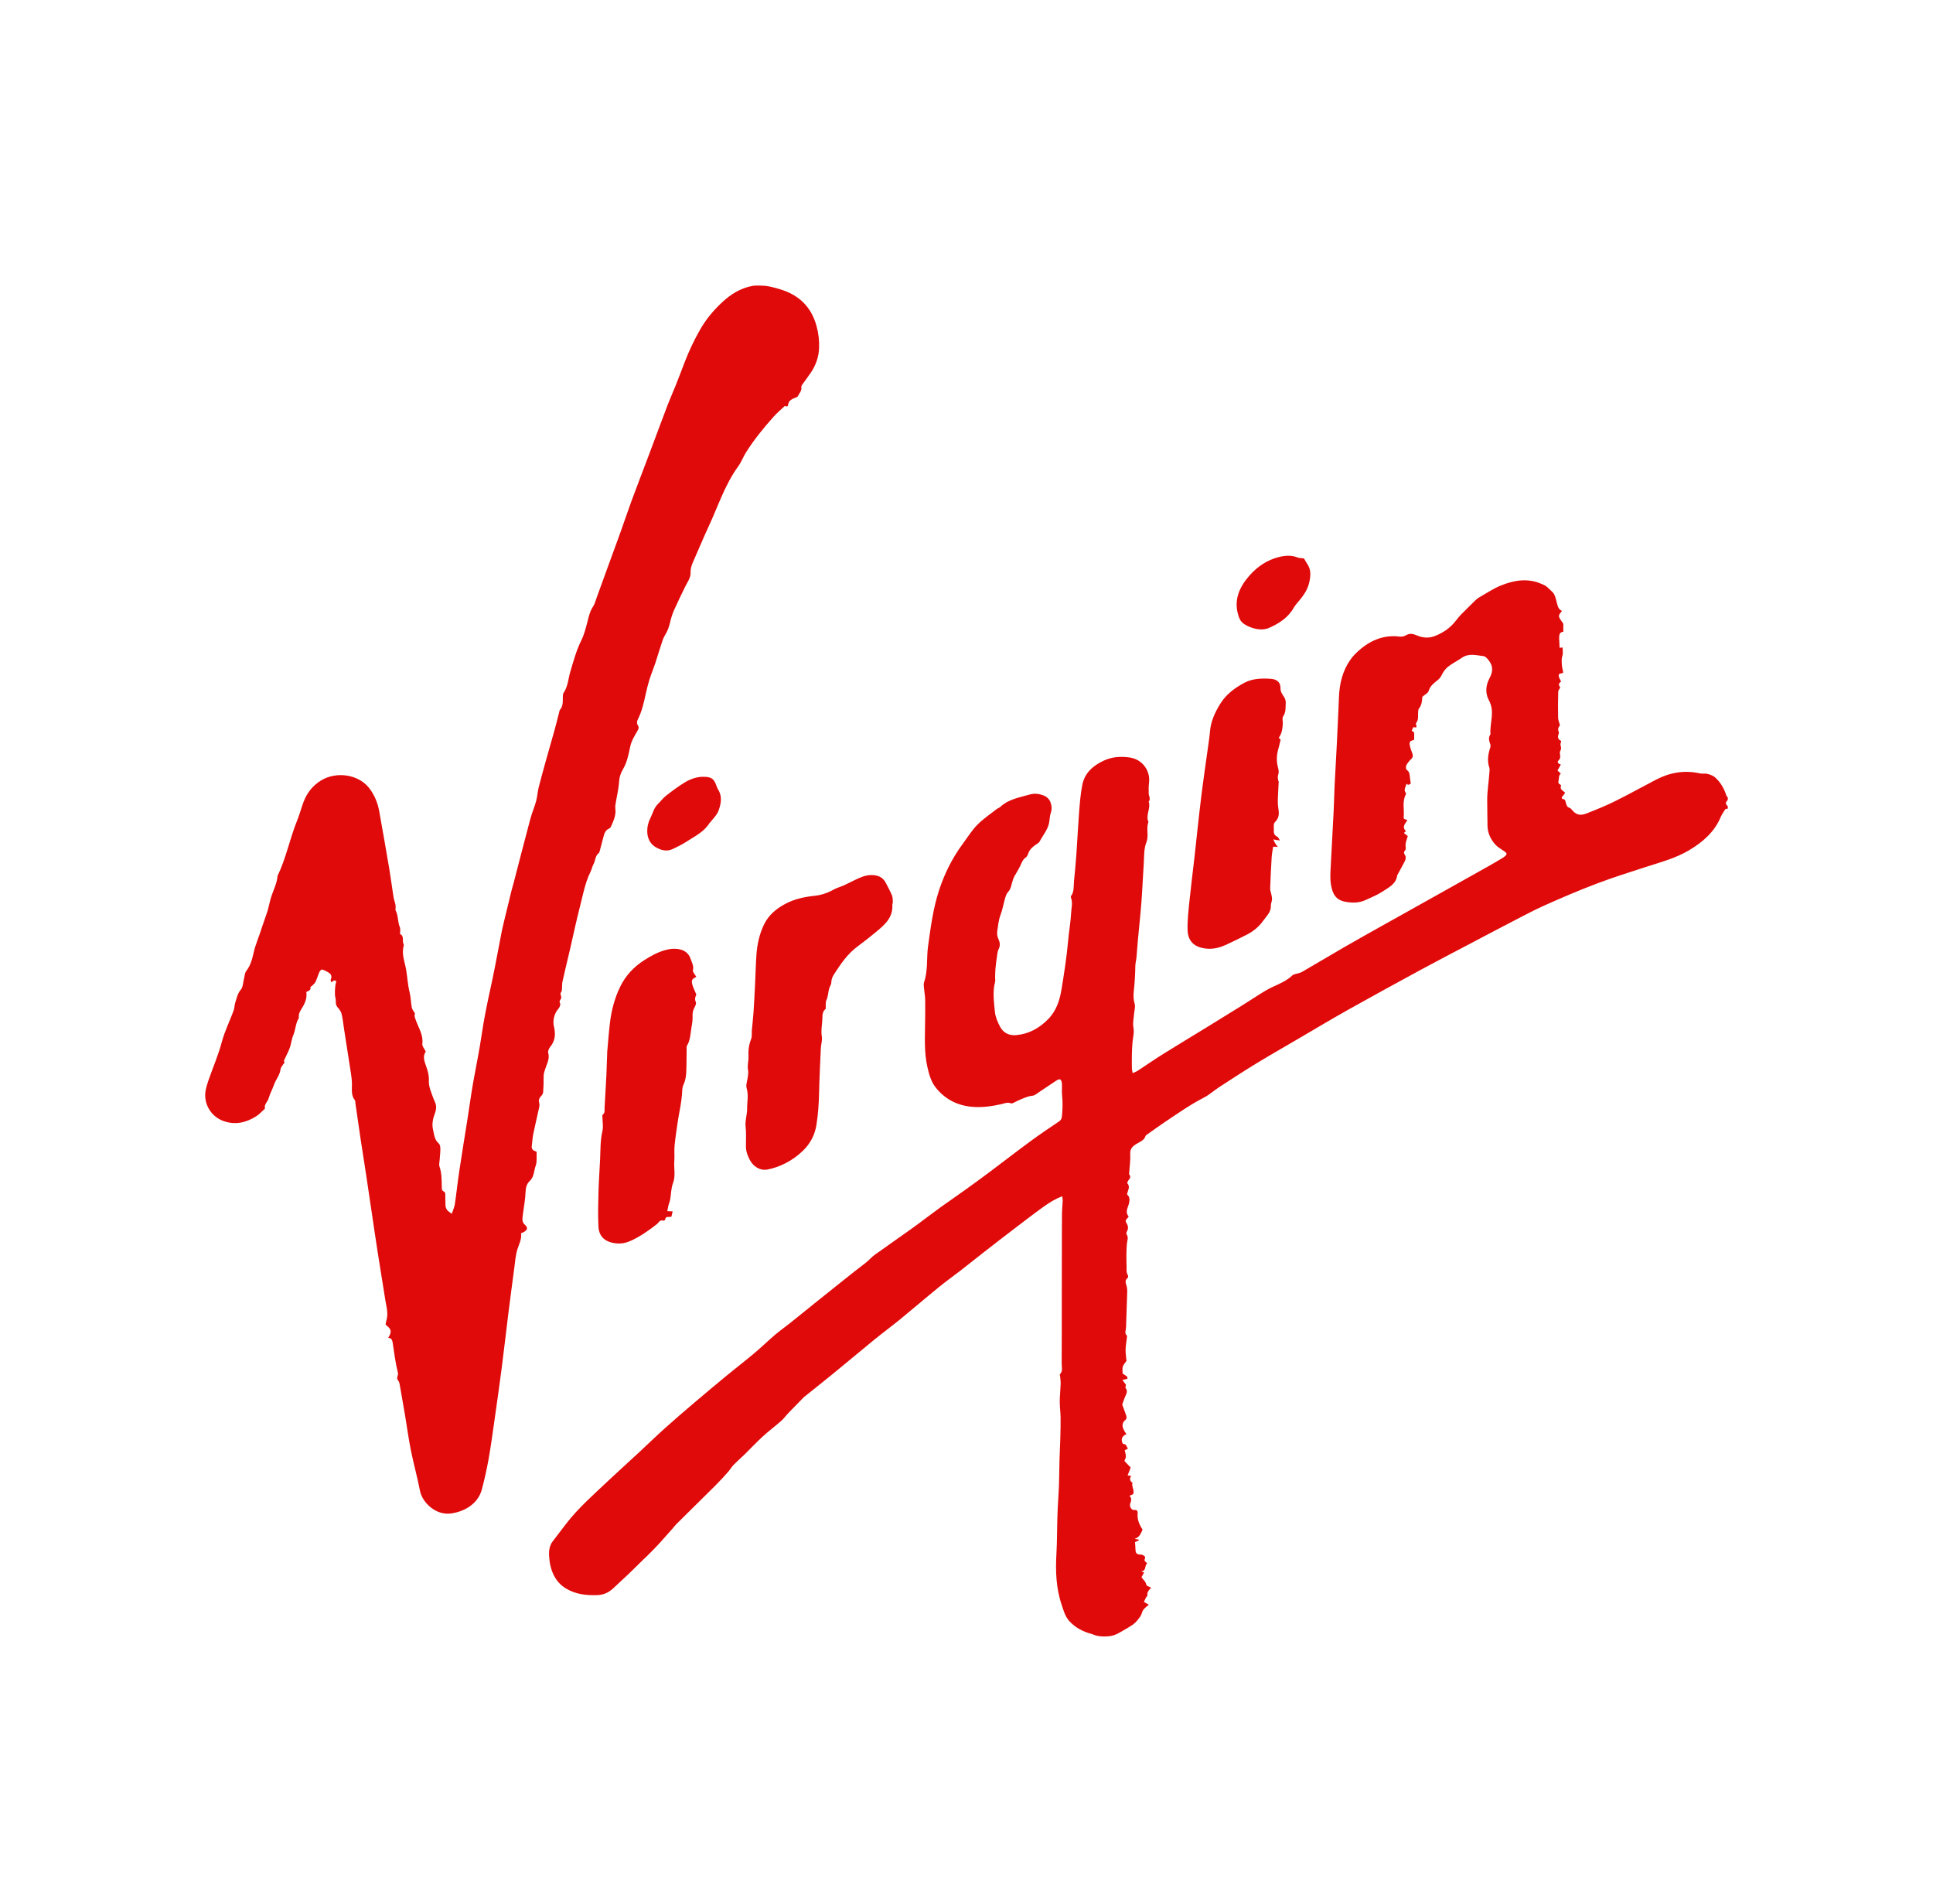
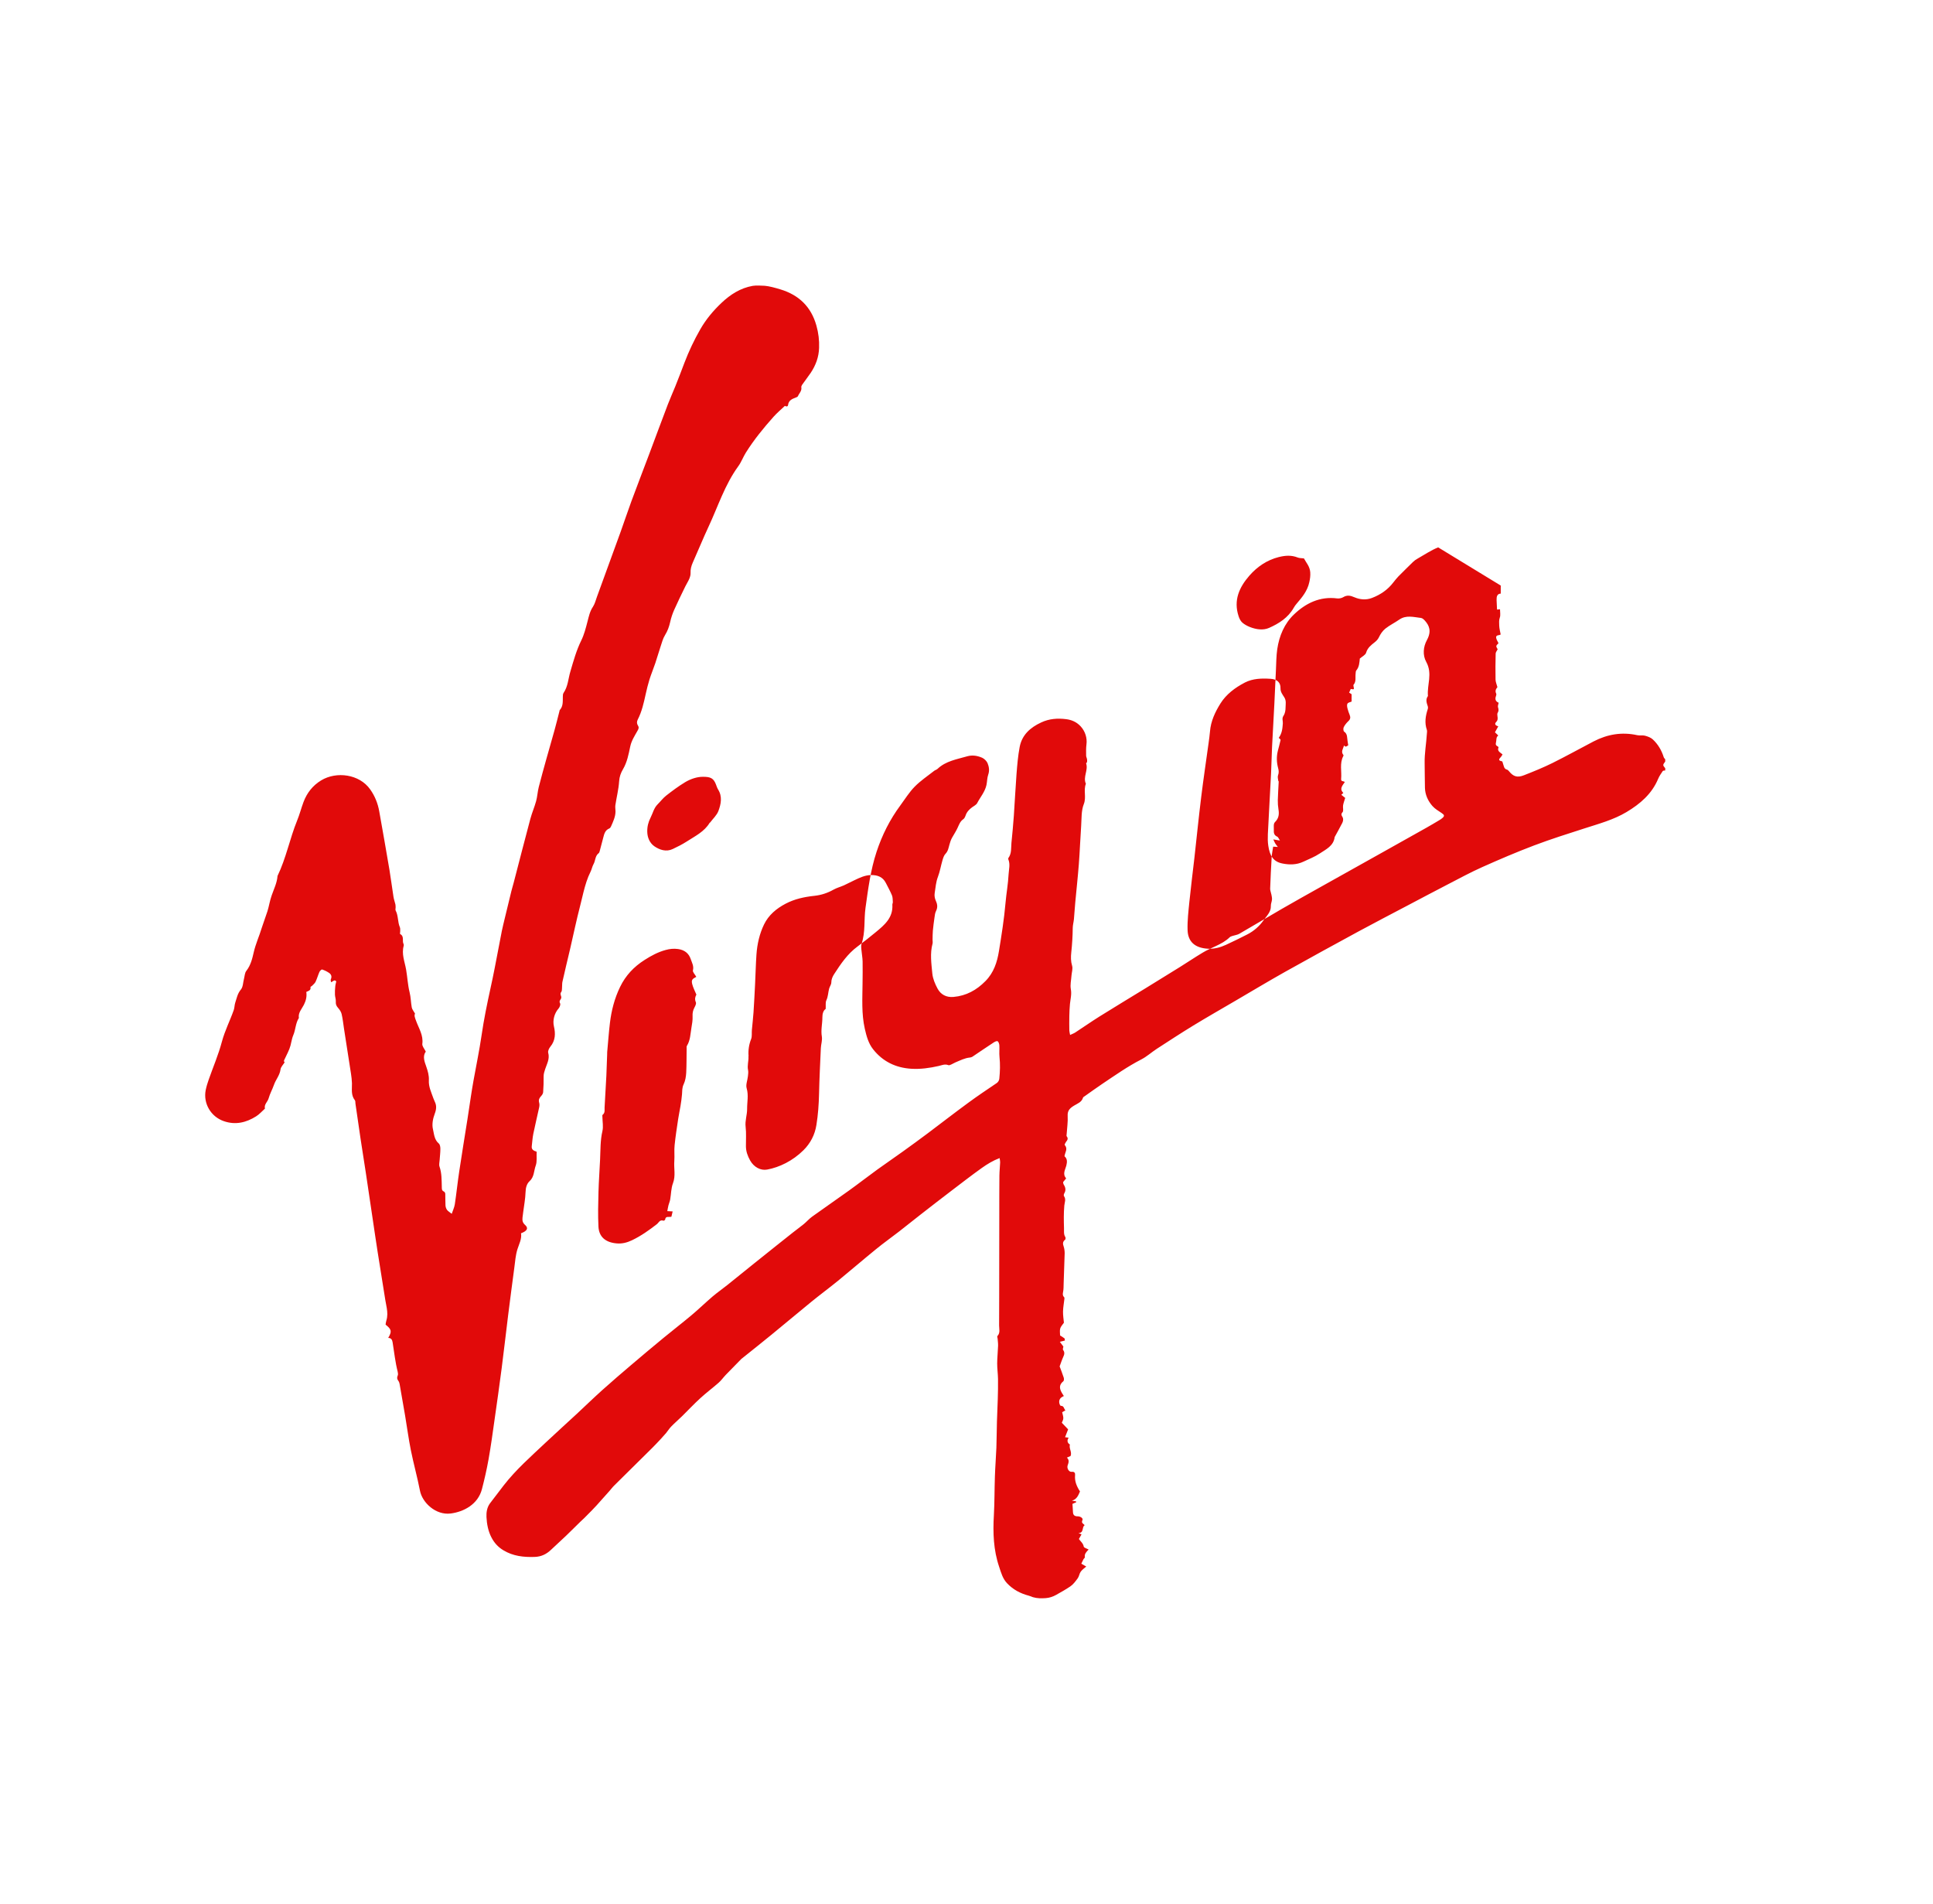
<svg xmlns="http://www.w3.org/2000/svg" viewBox="0 0 65 64" height="64" width="65">
-   <path d="M50.465 19.686c.448-.181.912-.261 1.38-.051.023.01.047.019.07.03.114.05.19.155.28.231.095.081.125.249.16.385.028.105.049.203.17.26-.06.073-.134.138-.087.229.036.07.087.133.131.2v.271c-.123.004-.144.103-.14.22l.015.317.1-.01c0 .099.023.2-.007.28-.034.093-.02.18-.02.266.003.097.03.194.049.299-.042.043-.169.004-.151.116.01.06.049.116.078.18-.092.093-.092.093-.028.205-.025.05-.065.095-.067.14-.007.294-.01.587-.004.88.001.075.036.149.063.253-.035.042-.093.115-.041.216.01.021.002.058-.008.084-.04.106-.01.182.091.223-.01.055-.035.107-.023.148.022.07.03.128-.012.194-.017.026-.01.07-.006.106.01.074.02.137-.047.204-.059.06-.023.117.075.14l-.112.202.111.106c-.055.052-.058.066-.068.187-.006.065-.049.135.044.176.015.007.036.031.034.038-.057.13.062.169.134.237-.02.031-.031.06-.052.082-.063.067-.111.124.033.148.018.003.026.059.038.09.028.074.028.166.133.192.026.007.05.034.069.057.142.174.273.22.5.131.323-.126.645-.257.955-.41.468-.232.924-.487 1.387-.728.464-.24.95-.324 1.468-.209.083.019.177-.005.258.017.094.025.196.062.264.125.177.164.296.369.368.599.008.026.033.047.05.07v.075c-.087.119-.087.119 0 .225v.075c-.028.006-.072.002-.083.02-.057.084-.117.17-.156.264-.212.505-.603.84-1.063 1.115-.438.261-.926.392-1.407.547-.57.183-1.143.364-1.703.576-.589.223-1.168.471-1.743.728-.39.174-.768.38-1.148.576-.447.231-.892.467-1.338.702-.557.294-1.116.583-1.67.883-.829.45-1.656.902-2.48 1.364-.558.314-1.108.644-1.662.968-.473.277-.95.549-1.418.834-.413.252-.819.518-1.225.781-.177.115-.336.262-.523.358-.464.238-.887.538-1.318.826-.198.133-.39.273-.585.41-.02.014-.05.029-.056.049-.043.15-.183.196-.297.265-.133.081-.23.162-.219.345.012.204-.021.411-.034.617-.002.024-.01.058.002.073.066.08.016.135-.03.197-.02.028-.047.085-.036.097.115.127.006.245-.008.376.098.086.091.19.06.317-.035.134-.135.278-.007.422.005.007-.053.069-.1.129.002.006 0 .054.023.088.064.1.075.194.013.297-.013.024-.02.07-.006.088.074.107.02.209.01.318-.022.252-.018.507-.01.76.004.097-.017.202.043.295.014.022.011.077-.005.09-.093.072-.077.15-.049.232.022.06.035.165.033.23-.01.336-.022.672-.034 1.009-.003.097 0 .197-.02.292-.013.067-.017.119.035.169.01.01.013.035.011.053-.015.142-.044.284-.047.427-.003.132.02.265.03.38-.045.067-.104.124-.124.193-.021.072-.005.155-.005.235.047.03.1.06.146.097.015.011.01.045.015.075l-.17.041.12.16c-.006.044-.027.092-.012.112.066.083.045.157.006.24-.045.098-.077.2-.12.315.042.113.095.246.139.383.011.035.008.099-.014.116-.168.133-.124.275-.031.423l.048.076c-.14.05-.19.161-.136.29.007.015.024.039.035.039.105-.004.1.096.153.152l-.109.061c.053.213.053.213-.012.355l.212.222-.103.265.12.015c-.057.09-.051.172.043.231-.039.131.077.25.023.385l-.123.054c.09.09.055.173.024.263-.033.096.044.226.135.215.11-.014.12.057.115.114-.019.203.055.375.165.546-.056.13-.106.265-.271.31l.14.023.004.03-.126.055c.005.083.014.179.017.274.003.102.057.145.156.144.092-.001.193.063.163.128-.05.105.033.114.075.172-.103.056-.012.258-.21.265l.105.04-.089.157c.055.083.144.144.163.257.007.038.1.062.164.098-.076.077-.147.147-.127.259.003.02-.034.043-.047.068-.025.046-.046.095-.072.149l.166.095c-.063.057-.137.105-.185.172-.047.065-.054.157-.1.221-.073.1-.151.208-.252.276-.154.105-.318.195-.481.287-.105.059-.222.097-.342.106-.152.01-.285.012-.435-.032-.046-.017-.09-.038-.138-.05-.28-.074-.525-.202-.728-.416-.152-.16-.202-.359-.267-.552-.193-.566-.213-1.15-.178-1.74.024-.43.019-.862.034-1.292.01-.324.037-.648.05-.972.011-.293.01-.586.019-.88.007-.254.021-.508.028-.762.006-.224.012-.447.008-.671-.003-.174-.028-.348-.028-.522.001-.2.024-.398.03-.597.003-.079-.01-.158-.015-.237-.003-.03-.021-.074-.008-.087.104-.108.057-.238.058-.357.004-.675.003-1.35.004-2.024l.002-1.685c0-.444 0-.888.004-1.332.002-.148.019-.296.025-.444.001-.042-.01-.084-.018-.142-.224.085-.417.203-.598.332-.342.244-.675.502-1.01.757-.349.266-.697.535-1.043.805l-.74.583c-.254.197-.516.382-.764.585-.434.353-.858.718-1.29 1.072-.298.242-.607.47-.904.713l-1.339 1.105c-.315.258-.635.511-.953.766-.015.012-.031.022-.044.035-.176.179-.352.357-.525.537-.082.086-.15.185-.239.263-.201.177-.418.338-.616.52-.212.193-.408.404-.613.605-.12.118-.248.227-.365.347-.065.067-.114.148-.173.22-.06.071-.122.14-.185.207-.094.1-.188.2-.285.297l-1.27 1.256c-.058.056-.106.122-.16.183l-.435.487c-.05.056-.102.11-.155.164l-.262.265c-.04.04-.084.077-.124.116-.166.162-.33.327-.497.487l-.493.46c-.154.147-.327.234-.548.242-.373.013-.728-.025-1.056-.223-.18-.108-.307-.25-.402-.432-.112-.216-.155-.452-.167-.686-.008-.154.017-.326.12-.463.152-.2.303-.4.457-.598.414-.534.922-.978 1.411-1.44.348-.327.703-.647 1.053-.971.29-.27.574-.546.869-.81.313-.282.634-.555.954-.828.364-.31.73-.617 1.098-.92.306-.253.62-.493.924-.748.245-.205.474-.428.717-.636.156-.133.326-.25.487-.379l.91-.733.753-.602c.18-.145.362-.29.545-.433.123-.097.25-.189.372-.288.097-.08.18-.177.28-.25l1.246-.882c.322-.231.634-.475.955-.707l.862-.609c.275-.197.548-.397.82-.6.458-.344.91-.695 1.373-1.034.309-.227.628-.44.946-.655.052-.034.087-.09.093-.152.025-.244.032-.488.006-.733-.013-.129.003-.26-.005-.39-.003-.049-.029-.124-.062-.136-.038-.013-.102.024-.145.053-.234.153-.465.311-.697.467-.02.014-.058.026-.083.028-.177.017-.332.099-.492.165-.045.018-.086.048-.131.066-.033.015-.078.037-.104.026-.117-.049-.22.004-.328.028-.303.069-.61.112-.92.093-.524-.032-.96-.245-1.283-.655-.158-.2-.223-.444-.279-.689-.115-.506-.08-1.02-.076-1.532.001-.244.008-.488.002-.732-.003-.136-.031-.27-.042-.406-.006-.062-.013-.13.007-.186.134-.394.076-.807.132-1.207.088-.635.17-1.272.372-1.886.185-.562.448-1.086.802-1.564.156-.211.296-.44.479-.626.196-.2.435-.359.656-.533.034-.027.083-.037.114-.067.279-.265.648-.32.997-.422.173-.05.347-.02.506.05.069.031.152.114.18.184.048.12.069.246.02.386-.037.105-.034.228-.058.343-.05.233-.207.407-.312.61-.031.06-.112.097-.172.142-.098.072-.178.156-.218.275-.016.046-.04.1-.078.125-.105.073-.138.175-.189.285-.05.11-.122.222-.185.332-.042.074-.07.158-.092.24-.03.108-.045.215-.13.304-.054.055-.08.141-.103.218-.055.186-.085.38-.154.56-.068.176-.078.36-.108.542-.015.091.002.183.04.267.055.12.063.224.003.342-.032.065-.04.143-.05.216-.022.148-.041.296-.055.445-.009.099-.007.2-.01.299 0 .044.01.09 0 .13-.091.335-.039.674-.008 1.007.017.174.091.35.176.508.108.202.297.301.537.28.428-.038.774-.228 1.074-.533.282-.286.393-.637.454-1.01.087-.536.173-1.072.22-1.614.028-.323.088-.644.104-.968.009-.165.061-.336-.01-.502-.006-.013-.003-.035.005-.047.11-.151.085-.33.1-.5.03-.304.06-.61.081-.914.033-.468.054-.936.09-1.403.024-.305.049-.612.106-.912.078-.406.354-.654.726-.826.27-.126.548-.145.832-.11.186.022.355.093.494.243.15.163.223.388.194.607-.016.123-.012.25-.011.376 0 .04.024.081.03.123.006.031.005.064 0 .095-.004.016-.034.034-.03.044.078.23-.113.456-.008.685-.088.219.022.449-.07.683-.088.22-.072.484-.089.73-.03.428-.045.859-.078 1.288-.033.43-.081.857-.12 1.286-.018.187-.028.374-.045.561-.009.098-.038.195-.04.293-.003.278-.02.556-.05.833-.016.147-.017.293.028.443.03.1-.011.218-.02.328-.01.154-.05.313-.022.46.032.174-.013.332-.03.497-.013.135-.018.271-.021.407-.004.161-.002.322 0 .483.001.042.014.083.026.152.069-.032.126-.052.175-.084.273-.178.541-.366.819-.54.501-.313 1.008-.618 1.512-.927.396-.244.793-.487 1.187-.733.256-.159.505-.328.763-.482.14-.084.29-.151.44-.22.17-.08.335-.165.471-.299.024-.023.063-.034.097-.045.075-.025.16-.033.227-.072.479-.276.953-.561 1.432-.838.414-.239.832-.472 1.249-.706l2.126-1.189 1.484-.832c.143-.08.283-.164.424-.248.038-.022.076-.046.109-.075.083-.07.074-.107-.02-.17-.109-.073-.227-.141-.311-.237-.151-.172-.245-.378-.252-.61-.008-.275-.004-.55-.01-.825-.007-.335.055-.664.075-.996.003-.044.012-.092-.001-.13-.082-.238-.045-.468.031-.698.01-.029.011-.06.002-.089-.039-.117-.083-.234.004-.35-.036-.381.163-.746-.057-1.146-.126-.23-.102-.505.022-.734.163-.299.078-.489-.064-.65-.036-.04-.087-.09-.136-.095-.245-.027-.495-.106-.729.056-.153.107-.324.188-.469.304-.095.078-.165.182-.217.293-.036.073-.083.119-.142.166-.12.095-.239.185-.287.35-.021.075-.13.126-.212.197-.014.129-.016.28-.12.402-.02.024-.017.07-.021.105-.016.126.026.263-.07.375-.008.01-.003.035 0 .052.023.108.024.108-.094.088l-.054.122.083.055v.247c-.045.02-.115.03-.139.069-.024.038-.012.107 0 .158.018.078.047.153.076.227.031.079.022.14-.043.201-.062.059-.12.128-.158.204-.02.04-.016.132.012.15.12.081.096.204.116.315l.023.146c-.04.017-.08.085-.142.004-.026.111-.118.21-.018.326.005.005-.001.024-.007.034-.13.246-.047.512-.072.768-.009.097.082.06.123.104-.076.115-.192.229-.048.364l-.068.064.13.105c-.026.088-.058.168-.072.251-.013.075.024.183-.016.226-.087.094.002.142.015.212.01.048-.003.108-.026.153-.077.154-.163.304-.245.455-.003.005-.009.01-.01.016-.035.3-.29.414-.5.554-.17.114-.368.19-.555.278-.227.107-.469.107-.706.059-.298-.06-.421-.253-.471-.594-.02-.128-.02-.258-.015-.388.033-.684.074-1.367.108-2.05.015-.294.019-.587.033-.88.024-.486.054-.972.078-1.457.02-.381.034-.762.053-1.143.011-.231.011-.464.044-.693.065-.444.24-.86.562-1.167.394-.377.873-.615 1.454-.539.059.008.148-.008.199-.04.132-.08.24-.06.383.002.18.078.388.098.585.023.29-.11.535-.279.72-.522.045-.058.119-.15.17-.202.164-.163.326-.327.492-.487.044-.044.095-.08.15-.11.23-.13.452-.282.696-.38zM25.313 9.61c.089-.016.311-.01.403-.002.16.014.347.067.524.12.628.19 1.036.588 1.213 1.218.07.249.1.496.09.752-.01.308-.112.584-.282.838-.092.136-.194.265-.288.4-.017.024-.032.06-.027.086.021.122-.074.2-.114.297-.01.022-.047.038-.075.048-.123.045-.237.093-.257.247-.008.057-.049.062-.108.032-.127.121-.261.233-.376.361-.34.381-.663.776-.934 1.208-.094.15-.154.32-.257.461-.453.622-.68 1.35-1 2.033-.186.398-.35.805-.53 1.206-.05.114-.08.225-.074.35.003.066-.019.137-.045.199-.037.087-.091.166-.132.252-.127.262-.256.522-.374.788-.059.133-.105.273-.136.415-.035.154-.086.295-.171.432-.073.117-.107.258-.152.391-.062.184-.114.371-.176.555-.063.185-.138.366-.197.552-.05.162-.09.327-.127.493-.064.292-.128.582-.266.85-.036.07-.034.137.006.2.046.07.02.118-.02.187-.094.167-.199.326-.24.525-.054.258-.103.521-.242.757-.073.124-.12.252-.13.407-.018.27-.086.536-.127.804-.01.066.005.136.005.204 0 .182-.078.343-.149.505-.012.028-.033.062-.06.072-.147.06-.173.194-.207.324l-.116.44c-.007.024-.016.054-.034.067-.124.094-.105.252-.174.371-.043.076-.057.167-.096.246-.111.22-.18.454-.24.69l-.115.471c-.123.473-.222.952-.332 1.427-.087.37-.177.74-.26 1.112-.006.026-.01.052-.01.079l-.007.161c-.003.037-.003.083-.024.108-.06.071.011.134 0 .198-.01.061-.09.1-.039.187.021.036-.013.127-.05.17-.144.162-.206.401-.158.601.057.242.052.476-.12.685-.045.054-.088.146-.072.205.057.204-.044.373-.102.548-.028.085-.054.162-.052.253.003.174-.004.349-.016.522-.003.045-.033.095-.065.128-.062.065-.096.128-.07.222.016.051.012.113 0 .167-.063.295-.136.588-.196.884-.028.136-.034.276-.052.415-.015.112.06.154.164.186-.008.161.02.329-.031.468-.065.176-.046.38-.212.529-.09.082-.127.223-.13.367-.007.22-.05.44-.078.661-.008.063-.017.125-.024.188-.01.096 0 .173.087.25.12.108.072.201-.137.28.03.192-.066.36-.122.54-.062.199-.076.412-.104.62-.071.535-.142 1.07-.209 1.607-.074.593-.14 1.186-.217 1.779-.075.578-.157 1.157-.24 1.735-.062.44-.122.88-.2 1.318-.06.336-.136.67-.222 1.001-.135.521-.622.765-1.049.82-.501.066-.958-.362-1.036-.769-.088-.454-.214-.901-.305-1.355-.078-.386-.128-.777-.194-1.165-.06-.356-.122-.71-.185-1.065-.006-.037-.02-.076-.042-.105-.043-.057-.053-.108-.022-.176.017-.036.01-.089 0-.13-.083-.326-.118-.66-.171-.99-.014-.084-.048-.147-.148-.147.128-.219.116-.284-.088-.447.007-.042.01-.092.026-.139.045-.14.036-.279.014-.416l-.05-.275c-.085-.532-.171-1.064-.255-1.597-.06-.382-.115-.764-.172-1.146L12.3 39.42c-.057-.377-.119-.753-.175-1.13-.06-.396-.116-.793-.173-1.189-.005-.038.002-.085-.019-.111-.137-.174-.094-.375-.098-.57-.003-.107-.016-.214-.032-.32-.076-.503-.155-1.004-.234-1.506-.026-.169-.043-.34-.082-.505-.018-.075-.07-.149-.123-.209-.055-.062-.078-.12-.072-.205.006-.076-.025-.155-.029-.232-.004-.09.001-.182.01-.272.004-.06.022-.118.034-.176-.06-.08-.11.007-.176.026-.004-.041-.018-.075-.007-.097.043-.091.016-.165-.059-.216-.071-.048-.152-.087-.233-.114-.02-.006-.074.045-.09.08-.048.109-.08.226-.131.334-.025.052-.077.091-.118.135-.016.016-.055.032-.053.042.023.114-.073.13-.14.163.022.157-.01.286-.08.43-.069.139-.2.268-.17.446-.115.178-.108.396-.188.578-.017.04-.03.08-.04.12l-.055.233c-.04.15-.12.29-.186.434-.022.047-.055.09-.008.124-.05.08-.128.156-.14.24-.025.197-.158.34-.22.517-.053.154-.137.299-.18.455-.033.12-.16.205-.124.346-.099.088-.187.192-.297.26-.334.21-.694.297-1.083.163-.439-.15-.701-.597-.612-1.046.024-.118.06-.235.1-.349.149-.426.329-.843.444-1.277.1-.372.274-.709.4-1.067.026-.077.023-.164.048-.241.051-.153.076-.31.191-.446.074-.088.071-.238.104-.36.024-.091.025-.2.08-.269.144-.184.199-.406.246-.616.065-.287.188-.551.272-.83l.192-.56c.054-.175.08-.359.142-.531.075-.216.179-.421.196-.653.29-.6.412-1.256.662-1.87.082-.2.135-.41.211-.613.115-.307.307-.555.594-.73.517-.313 1.287-.209 1.648.302.157.22.258.47.305.737.117.656.233 1.312.344 1.97.05.3.087.603.135.904.013.087.045.17.065.256.008.036.006.073.007.11 0 .031-.012.069 0 .093.095.178.065.385.143.566.017.041.01.093.011.14 0 .03-.013.082-.001.088.147.077.059.23.114.335.008.016.011.039.006.056-.08.28.034.539.08.805.044.253.055.513.117.761.043.171.042.343.073.511.012.066.065.125.11.207-.036.067 0 .146.034.24.09.252.25.485.211.777-.01.079.073.169.116.26-.116.163-.04.341.017.506.053.153.096.3.087.462-.012.217.085.408.153.606.013.036.027.071.044.105.07.139.056.264 0 .413-.061.16-.098.354-.06.514.038.16.043.354.196.483.04.033.054.115.054.175.001.126-.016.25-.024.376-.004.076-.028.16-.005.226.077.223.07.45.077.679.002.062-.009.127.071.16.023.01.045.049.046.075.005.131-.001.263.007.394.003.051.023.109.053.15.034.045.089.075.157.13.037-.112.088-.215.104-.322.055-.365.092-.731.147-1.095.088-.591.186-1.18.279-1.771.04-.252.075-.504.114-.755.028-.182.057-.364.09-.546.089-.5.195-1 .268-1.502.078-.543.189-1.077.306-1.612.047-.21.09-.422.132-.634l.245-1.273c.028-.137.063-.273.095-.409l.225-.927c.024-.098.055-.195.08-.292.186-.714.368-1.429.559-2.141.054-.202.139-.395.194-.596.041-.152.049-.314.087-.467.08-.314.167-.626.254-.938.092-.332.19-.661.281-.993.058-.207.108-.417.162-.626.003-.012.002-.028.01-.036.12-.131.1-.292.104-.45 0-.043.002-.095.025-.128.15-.22.157-.483.23-.724.104-.354.201-.707.366-1.041.097-.198.152-.418.208-.632.045-.173.079-.343.183-.498.065-.098.094-.222.135-.335.267-.73.534-1.46.798-2.19.124-.342.236-.687.362-1.027.197-.532.401-1.06.601-1.591.208-.554.413-1.11.624-1.663.077-.202.168-.4.248-.6.106-.266.21-.533.31-.8.148-.388.324-.76.531-1.121.193-.338.436-.626.714-.89.298-.282.637-.5 1.052-.573zM22.66 31.897l.14.009c.227.031.366.153.428.342.04.118.109.232.073.374-.015.058.069.138.113.219-.141.073-.17.107-.137.245.028.113.085.22.14.353-.037.064-.065.151-.018.256.02.044-.016.12-.044.172-.054.097-.072.192-.066.303.006.127-.017.258-.039.385-.035.204-.035.417-.151.604-.016.024-.01.06-.01.091-.005.272 0 .544-.014.815-.008.132-.03.271-.087.39-.055.116-.046.227-.055.343-.01.128-.03.256-.05.383-.024.146-.056.291-.078.437-.044.293-.09.587-.12.881-.019.176.003.354-.01.53-.02.25.051.499-.045.75-.065.171-.062.364-.094.547-.011.065-.04.128-.057.193-.016.063-.026.127-.04.199l.18.01-.042.178c-.081.024-.197-.035-.209.094-.001.016-.045.045-.058.04-.126-.044-.156.064-.222.116-.26.202-.528.393-.834.54-.166.079-.33.123-.514.107-.372-.03-.598-.216-.616-.562-.02-.388-.009-.778.001-1.168.01-.365.038-.729.054-1.094.015-.32.005-.639.079-.956.033-.146.002-.304 0-.456 0-.03-.01-.075.007-.088.053-.041.064-.09.065-.14v-.102l.06-1.074c.011-.233.018-.466.026-.7.002-.03 0-.061.002-.092.03-.327.053-.654.092-.98.05-.419.154-.824.342-1.212.184-.379.457-.674.825-.907.222-.142.45-.265.71-.335.136-.037.27-.051.414-.031zm6.638-2.478c.21 0 .386.061.489.264.07.139.147.274.206.417.028.068.024.151.03.228.001.03-.018.06-.016.089.026.438-.265.68-.555.92-.202.167-.408.33-.619.486-.333.246-.56.581-.782.924-.055.086-.096.174-.097.284 0 .07-.054.136-.073.207-.035.129-.033.264-.093.391-.035.074-.016.173-.023.291-.09.06-.111.181-.111.286 0 .215-.056.426-.018.645.02.124-.028.26-.034.39-.023.511-.049 1.022-.06 1.533-.008.352-.033.704-.089 1.049-.051.323-.198.614-.438.85-.36.356-.806.572-1.218.648-.219.04-.447-.081-.574-.309-.082-.147-.14-.305-.14-.479-.002-.216.015-.436-.01-.65-.025-.208.052-.4.05-.602-.002-.23.054-.456-.015-.692-.036-.12.028-.27.042-.406.007-.069.019-.141.005-.207-.033-.155.022-.304.013-.455 0-.006.004-.012.003-.018-.014-.197.014-.384.087-.571.035-.09.016-.202.025-.303.018-.198.041-.395.055-.593.021-.318.037-.636.053-.955.017-.33.023-.662.046-.992.025-.35.102-.693.255-1.009.154-.318.417-.535.724-.697.304-.16.632-.23.973-.266.223-.024.437-.093.637-.206.11-.062.234-.094.35-.145.12-.055.237-.118.357-.174.18-.086.36-.172.565-.173zm13.279-6.605l.147.007c.225.014.34.127.335.321-.004.121.07.212.126.3.074.117.045.229.044.342 0 .094-.016.2-.069.279-.063.093-.016.174-.023.26-.012.16-.023.326-.137.483.024.027.065.053.061.073-.025.12-.061.24-.091.361-.05.198-.043.396.011.592.022.08.025.155-.006.236-.019.053.002.117.007.176 0 .012.017.023.016.034-.01.208-.024.417-.03.625-.002.102.006.205.022.306.026.16.016.299-.12.433-.055.055-.032.173-.036.263-.003.087 0 .173.114.223.034.015.047.064.092.13l-.223-.037c.024.052.041.096.066.137.02.036.05.067.087.116l-.158-.01c-.017.115-.042.23-.05.345-.02.353-.04.707-.051 1.06-.001.024.002.048.007.071l.036.142c.01.054.023.109.018.162-.006.072-.041.143-.038.214.01.202-.148.343-.254.493-.133.188-.317.352-.544.467-.236.12-.473.238-.714.348-.186.085-.383.14-.6.13-.456-.025-.677-.249-.688-.629-.01-.315.029-.633.06-.948.05-.495.114-.989.17-1.484.076-.68.144-1.36.228-2.04.074-.605.165-1.208.248-1.812.017-.13.037-.258.047-.388.026-.343.17-.655.356-.95.189-.3.481-.524.821-.7.267-.136.565-.143.86-.124zm-18.942 3.302c.266-.004.36.057.436.247.024.06.042.124.076.179.15.24.097.491.01.725-.054.142-.183.258-.278.386-.003.004-.013.004-.015.008-.18.302-.496.452-.78.636-.146.094-.304.172-.462.247-.224.106-.445.026-.616-.091-.154-.106-.237-.288-.241-.49-.004-.168.036-.328.111-.473.077-.15.11-.32.236-.447.097-.096.18-.209.287-.293.204-.16.413-.315.635-.45.193-.117.413-.185.6-.184zm19.368-7.388c.213-.054.422-.069.633.015.062.025.134.02.21.03.078.146.198.27.213.465.008.12-.006.22-.032.336-.065.3-.246.511-.43.727-.034.04-.065.081-.09.127-.192.342-.504.536-.833.682-.196.087-.43.054-.64-.028-.092-.037-.186-.085-.26-.151-.058-.052-.099-.135-.124-.213-.179-.54.026-.979.362-1.364.268-.306.596-.527.99-.626z" fill-rule="evenodd" fill="#e10a0a" />
+   <path d="M50.465 19.686v.271c-.123.004-.144.103-.14.22l.015.317.1-.01c0 .099.023.2-.007.28-.034.093-.02.18-.02.266.003.097.03.194.049.299-.042.043-.169.004-.151.116.01.06.049.116.078.18-.092.093-.092.093-.028.205-.025.05-.065.095-.067.14-.007.294-.01.587-.004.88.001.075.036.149.063.253-.035.042-.093.115-.041.216.01.021.002.058-.008.084-.04.106-.01.182.091.223-.01.055-.035.107-.023.148.022.07.03.128-.012.194-.017.026-.01.07-.006.106.01.074.02.137-.047.204-.059.06-.023.117.075.14l-.112.202.111.106c-.055.052-.058.066-.068.187-.006.065-.049.135.044.176.015.007.036.031.034.038-.057.13.062.169.134.237-.02.031-.031.06-.052.082-.063.067-.111.124.033.148.018.003.026.059.038.09.028.074.028.166.133.192.026.007.05.034.069.057.142.174.273.22.5.131.323-.126.645-.257.955-.41.468-.232.924-.487 1.387-.728.464-.24.95-.324 1.468-.209.083.019.177-.005.258.017.094.025.196.062.264.125.177.164.296.369.368.599.008.026.033.047.05.07v.075c-.087.119-.087.119 0 .225v.075c-.028.006-.072.002-.083.02-.057.084-.117.17-.156.264-.212.505-.603.84-1.063 1.115-.438.261-.926.392-1.407.547-.57.183-1.143.364-1.703.576-.589.223-1.168.471-1.743.728-.39.174-.768.38-1.148.576-.447.231-.892.467-1.338.702-.557.294-1.116.583-1.67.883-.829.45-1.656.902-2.48 1.364-.558.314-1.108.644-1.662.968-.473.277-.95.549-1.418.834-.413.252-.819.518-1.225.781-.177.115-.336.262-.523.358-.464.238-.887.538-1.318.826-.198.133-.39.273-.585.41-.02.014-.05.029-.056.049-.043.15-.183.196-.297.265-.133.081-.23.162-.219.345.012.204-.021.411-.034.617-.002.024-.01.058.002.073.066.08.016.135-.03.197-.02.028-.047.085-.036.097.115.127.006.245-.008.376.098.086.091.19.06.317-.035.134-.135.278-.007.422.005.007-.053.069-.1.129.002.006 0 .054.023.088.064.1.075.194.013.297-.013.024-.02.07-.006.088.074.107.02.209.01.318-.022.252-.018.507-.01.76.004.097-.017.202.043.295.014.022.011.077-.005.09-.093.072-.077.15-.049.232.022.06.035.165.033.23-.01.336-.022.672-.034 1.009-.003.097 0 .197-.02.292-.013.067-.017.119.035.169.01.01.013.035.011.053-.015.142-.044.284-.047.427-.003.132.02.265.03.38-.045.067-.104.124-.124.193-.021.072-.005.155-.005.235.047.03.1.06.146.097.015.011.01.045.015.075l-.17.041.12.16c-.006.044-.027.092-.012.112.066.083.045.157.006.24-.045.098-.077.2-.12.315.042.113.095.246.139.383.011.035.008.099-.014.116-.168.133-.124.275-.031.423l.048.076c-.14.05-.19.161-.136.29.007.015.024.039.035.039.105-.004.1.096.153.152l-.109.061c.053.213.053.213-.012.355l.212.222-.103.265.12.015c-.057.09-.051.172.043.231-.039.131.077.25.023.385l-.123.054c.09.09.055.173.024.263-.033.096.044.226.135.215.11-.014.12.057.115.114-.019.203.055.375.165.546-.056.13-.106.265-.271.31l.14.023.004.03-.126.055c.005.083.014.179.017.274.003.102.057.145.156.144.092-.001.193.063.163.128-.05.105.033.114.075.172-.103.056-.012.258-.21.265l.105.04-.089.157c.055.083.144.144.163.257.007.038.1.062.164.098-.076.077-.147.147-.127.259.003.02-.034.043-.047.068-.025.046-.046.095-.072.149l.166.095c-.063.057-.137.105-.185.172-.047.065-.054.157-.1.221-.073.1-.151.208-.252.276-.154.105-.318.195-.481.287-.105.059-.222.097-.342.106-.152.01-.285.012-.435-.032-.046-.017-.09-.038-.138-.05-.28-.074-.525-.202-.728-.416-.152-.16-.202-.359-.267-.552-.193-.566-.213-1.15-.178-1.74.024-.43.019-.862.034-1.292.01-.324.037-.648.05-.972.011-.293.01-.586.019-.88.007-.254.021-.508.028-.762.006-.224.012-.447.008-.671-.003-.174-.028-.348-.028-.522.001-.2.024-.398.03-.597.003-.079-.01-.158-.015-.237-.003-.03-.021-.074-.008-.087.104-.108.057-.238.058-.357.004-.675.003-1.35.004-2.024l.002-1.685c0-.444 0-.888.004-1.332.002-.148.019-.296.025-.444.001-.042-.01-.084-.018-.142-.224.085-.417.203-.598.332-.342.244-.675.502-1.01.757-.349.266-.697.535-1.043.805l-.74.583c-.254.197-.516.382-.764.585-.434.353-.858.718-1.29 1.072-.298.242-.607.47-.904.713l-1.339 1.105c-.315.258-.635.511-.953.766-.015.012-.031.022-.044.035-.176.179-.352.357-.525.537-.082.086-.15.185-.239.263-.201.177-.418.338-.616.52-.212.193-.408.404-.613.605-.12.118-.248.227-.365.347-.065.067-.114.148-.173.22-.06.071-.122.14-.185.207-.094.1-.188.2-.285.297l-1.27 1.256c-.058.056-.106.122-.16.183l-.435.487c-.05.056-.102.11-.155.164l-.262.265c-.04.04-.084.077-.124.116-.166.162-.33.327-.497.487l-.493.46c-.154.147-.327.234-.548.242-.373.013-.728-.025-1.056-.223-.18-.108-.307-.25-.402-.432-.112-.216-.155-.452-.167-.686-.008-.154.017-.326.12-.463.152-.2.303-.4.457-.598.414-.534.922-.978 1.411-1.44.348-.327.703-.647 1.053-.971.29-.27.574-.546.869-.81.313-.282.634-.555.954-.828.364-.31.73-.617 1.098-.92.306-.253.62-.493.924-.748.245-.205.474-.428.717-.636.156-.133.326-.25.487-.379l.91-.733.753-.602c.18-.145.362-.29.545-.433.123-.097.25-.189.372-.288.097-.08.18-.177.28-.25l1.246-.882c.322-.231.634-.475.955-.707l.862-.609c.275-.197.548-.397.82-.6.458-.344.91-.695 1.373-1.034.309-.227.628-.44.946-.655.052-.034.087-.09.093-.152.025-.244.032-.488.006-.733-.013-.129.003-.26-.005-.39-.003-.049-.029-.124-.062-.136-.038-.013-.102.024-.145.053-.234.153-.465.311-.697.467-.02.014-.058.026-.083.028-.177.017-.332.099-.492.165-.045.018-.086.048-.131.066-.033.015-.078.037-.104.026-.117-.049-.22.004-.328.028-.303.069-.61.112-.92.093-.524-.032-.96-.245-1.283-.655-.158-.2-.223-.444-.279-.689-.115-.506-.08-1.02-.076-1.532.001-.244.008-.488.002-.732-.003-.136-.031-.27-.042-.406-.006-.062-.013-.13.007-.186.134-.394.076-.807.132-1.207.088-.635.17-1.272.372-1.886.185-.562.448-1.086.802-1.564.156-.211.296-.44.479-.626.196-.2.435-.359.656-.533.034-.027.083-.037.114-.067.279-.265.648-.32.997-.422.173-.05.347-.02.506.05.069.031.152.114.18.184.048.12.069.246.02.386-.037.105-.034.228-.058.343-.05.233-.207.407-.312.61-.031.06-.112.097-.172.142-.098.072-.178.156-.218.275-.016.046-.04.1-.078.125-.105.073-.138.175-.189.285-.05.11-.122.222-.185.332-.042.074-.07.158-.092.24-.03.108-.045.215-.13.304-.054.055-.08.141-.103.218-.055.186-.085.38-.154.56-.068.176-.078.36-.108.542-.015.091.002.183.04.267.055.12.063.224.003.342-.032.065-.04.143-.05.216-.022.148-.041.296-.055.445-.009.099-.007.2-.01.299 0 .044.01.09 0 .13-.091.335-.039.674-.008 1.007.017.174.091.35.176.508.108.202.297.301.537.28.428-.038.774-.228 1.074-.533.282-.286.393-.637.454-1.01.087-.536.173-1.072.22-1.614.028-.323.088-.644.104-.968.009-.165.061-.336-.01-.502-.006-.013-.003-.035.005-.047.11-.151.085-.33.1-.5.03-.304.06-.61.081-.914.033-.468.054-.936.09-1.403.024-.305.049-.612.106-.912.078-.406.354-.654.726-.826.27-.126.548-.145.832-.11.186.022.355.093.494.243.15.163.223.388.194.607-.016.123-.012.25-.011.376 0 .04.024.081.03.123.006.031.005.064 0 .095-.004.016-.034.034-.03.044.078.23-.113.456-.008.685-.088.219.022.449-.07.683-.088.22-.072.484-.089.73-.03.428-.045.859-.078 1.288-.033.43-.081.857-.12 1.286-.018.187-.028.374-.045.561-.009.098-.038.195-.04.293-.003.278-.02.556-.05.833-.016.147-.017.293.028.443.03.1-.011.218-.02.328-.01.154-.05.313-.022.46.032.174-.013.332-.03.497-.013.135-.018.271-.021.407-.004.161-.002.322 0 .483.001.042.014.083.026.152.069-.032.126-.052.175-.084.273-.178.541-.366.819-.54.501-.313 1.008-.618 1.512-.927.396-.244.793-.487 1.187-.733.256-.159.505-.328.763-.482.14-.084.29-.151.44-.22.17-.08.335-.165.471-.299.024-.023.063-.034.097-.045.075-.025.16-.033.227-.072.479-.276.953-.561 1.432-.838.414-.239.832-.472 1.249-.706l2.126-1.189 1.484-.832c.143-.08.283-.164.424-.248.038-.022.076-.046.109-.075.083-.07.074-.107-.02-.17-.109-.073-.227-.141-.311-.237-.151-.172-.245-.378-.252-.61-.008-.275-.004-.55-.01-.825-.007-.335.055-.664.075-.996.003-.044.012-.092-.001-.13-.082-.238-.045-.468.031-.698.01-.029.011-.06.002-.089-.039-.117-.083-.234.004-.35-.036-.381.163-.746-.057-1.146-.126-.23-.102-.505.022-.734.163-.299.078-.489-.064-.65-.036-.04-.087-.09-.136-.095-.245-.027-.495-.106-.729.056-.153.107-.324.188-.469.304-.095.078-.165.182-.217.293-.036.073-.083.119-.142.166-.12.095-.239.185-.287.35-.021.075-.13.126-.212.197-.014.129-.016.28-.12.402-.02.024-.017.07-.021.105-.016.126.026.263-.07.375-.008.01-.003.035 0 .052.023.108.024.108-.094.088l-.054.122.083.055v.247c-.045.02-.115.03-.139.069-.024.038-.012.107 0 .158.018.078.047.153.076.227.031.079.022.14-.043.201-.062.059-.12.128-.158.204-.02.04-.016.132.012.15.12.081.096.204.116.315l.023.146c-.04.017-.08.085-.142.004-.026.111-.118.21-.018.326.005.005-.001.024-.007.034-.13.246-.047.512-.072.768-.009.097.082.06.123.104-.076.115-.192.229-.048.364l-.068.064.13.105c-.026.088-.058.168-.072.251-.013.075.024.183-.016.226-.087.094.002.142.015.212.01.048-.003.108-.026.153-.077.154-.163.304-.245.455-.003.005-.009.01-.01.016-.035.3-.29.414-.5.554-.17.114-.368.19-.555.278-.227.107-.469.107-.706.059-.298-.06-.421-.253-.471-.594-.02-.128-.02-.258-.015-.388.033-.684.074-1.367.108-2.05.015-.294.019-.587.033-.88.024-.486.054-.972.078-1.457.02-.381.034-.762.053-1.143.011-.231.011-.464.044-.693.065-.444.24-.86.562-1.167.394-.377.873-.615 1.454-.539.059.008.148-.008.199-.04.132-.08.24-.06.383.002.18.078.388.098.585.023.29-.11.535-.279.72-.522.045-.058.119-.15.17-.202.164-.163.326-.327.492-.487.044-.044.095-.08.15-.11.23-.13.452-.282.696-.38zM25.313 9.61c.089-.016.311-.01.403-.002.16.014.347.067.524.12.628.19 1.036.588 1.213 1.218.07.249.1.496.09.752-.01.308-.112.584-.282.838-.092.136-.194.265-.288.4-.017.024-.032.06-.027.086.021.122-.074.2-.114.297-.01.022-.047.038-.075.048-.123.045-.237.093-.257.247-.008.057-.049.062-.108.032-.127.121-.261.233-.376.361-.34.381-.663.776-.934 1.208-.094.15-.154.32-.257.461-.453.622-.68 1.35-1 2.033-.186.398-.35.805-.53 1.206-.05.114-.08.225-.074.35.003.066-.019.137-.045.199-.037.087-.091.166-.132.252-.127.262-.256.522-.374.788-.059.133-.105.273-.136.415-.035.154-.086.295-.171.432-.073.117-.107.258-.152.391-.062.184-.114.371-.176.555-.063.185-.138.366-.197.552-.05.162-.09.327-.127.493-.064.292-.128.582-.266.85-.036.07-.034.137.006.2.046.07.02.118-.02.187-.094.167-.199.326-.24.525-.054.258-.103.521-.242.757-.073.124-.12.252-.13.407-.018.27-.086.536-.127.804-.01.066.005.136.005.204 0 .182-.078.343-.149.505-.012.028-.033.062-.06.072-.147.06-.173.194-.207.324l-.116.44c-.007.024-.016.054-.034.067-.124.094-.105.252-.174.371-.043.076-.057.167-.096.246-.111.22-.18.454-.24.69l-.115.471c-.123.473-.222.952-.332 1.427-.087.37-.177.74-.26 1.112-.006.026-.01.052-.01.079l-.007.161c-.003.037-.003.083-.024.108-.06.071.011.134 0 .198-.01.061-.09.1-.039.187.021.036-.013.127-.05.17-.144.162-.206.401-.158.601.057.242.052.476-.12.685-.045.054-.088.146-.072.205.057.204-.044.373-.102.548-.028.085-.054.162-.052.253.003.174-.004.349-.016.522-.003.045-.033.095-.065.128-.062.065-.096.128-.07.222.016.051.012.113 0 .167-.063.295-.136.588-.196.884-.028.136-.034.276-.052.415-.015.112.06.154.164.186-.008.161.02.329-.031.468-.065.176-.046.38-.212.529-.09.082-.127.223-.13.367-.007.22-.05.44-.078.661-.008.063-.017.125-.024.188-.01.096 0 .173.087.25.12.108.072.201-.137.28.03.192-.066.36-.122.54-.062.199-.076.412-.104.62-.071.535-.142 1.07-.209 1.607-.074.593-.14 1.186-.217 1.779-.075.578-.157 1.157-.24 1.735-.062.44-.122.88-.2 1.318-.06.336-.136.67-.222 1.001-.135.521-.622.765-1.049.82-.501.066-.958-.362-1.036-.769-.088-.454-.214-.901-.305-1.355-.078-.386-.128-.777-.194-1.165-.06-.356-.122-.71-.185-1.065-.006-.037-.02-.076-.042-.105-.043-.057-.053-.108-.022-.176.017-.036.01-.089 0-.13-.083-.326-.118-.66-.171-.99-.014-.084-.048-.147-.148-.147.128-.219.116-.284-.088-.447.007-.042.01-.092.026-.139.045-.14.036-.279.014-.416l-.05-.275c-.085-.532-.171-1.064-.255-1.597-.06-.382-.115-.764-.172-1.146L12.3 39.42c-.057-.377-.119-.753-.175-1.13-.06-.396-.116-.793-.173-1.189-.005-.038.002-.085-.019-.111-.137-.174-.094-.375-.098-.57-.003-.107-.016-.214-.032-.32-.076-.503-.155-1.004-.234-1.506-.026-.169-.043-.34-.082-.505-.018-.075-.07-.149-.123-.209-.055-.062-.078-.12-.072-.205.006-.076-.025-.155-.029-.232-.004-.09.001-.182.01-.272.004-.06.022-.118.034-.176-.06-.08-.11.007-.176.026-.004-.041-.018-.075-.007-.097.043-.091.016-.165-.059-.216-.071-.048-.152-.087-.233-.114-.02-.006-.074.045-.09.08-.048.109-.08.226-.131.334-.025.052-.077.091-.118.135-.016.016-.055.032-.053.042.023.114-.073.13-.14.163.022.157-.01.286-.08.43-.069.139-.2.268-.17.446-.115.178-.108.396-.188.578-.017.04-.03.08-.04.12l-.055.233c-.04.15-.12.29-.186.434-.022.047-.055.09-.008.124-.05.08-.128.156-.14.24-.025.197-.158.34-.22.517-.053.154-.137.299-.18.455-.033.12-.16.205-.124.346-.099.088-.187.192-.297.26-.334.21-.694.297-1.083.163-.439-.15-.701-.597-.612-1.046.024-.118.06-.235.1-.349.149-.426.329-.843.444-1.277.1-.372.274-.709.4-1.067.026-.077.023-.164.048-.241.051-.153.076-.31.191-.446.074-.088.071-.238.104-.36.024-.091.025-.2.08-.269.144-.184.199-.406.246-.616.065-.287.188-.551.272-.83l.192-.56c.054-.175.08-.359.142-.531.075-.216.179-.421.196-.653.29-.6.412-1.256.662-1.87.082-.2.135-.41.211-.613.115-.307.307-.555.594-.73.517-.313 1.287-.209 1.648.302.157.22.258.47.305.737.117.656.233 1.312.344 1.97.05.3.087.603.135.904.013.087.045.17.065.256.008.036.006.073.007.11 0 .031-.012.069 0 .093.095.178.065.385.143.566.017.041.01.093.011.14 0 .03-.013.082-.001.088.147.077.059.23.114.335.008.016.011.039.006.056-.08.28.034.539.08.805.044.253.055.513.117.761.043.171.042.343.073.511.012.066.065.125.11.207-.036.067 0 .146.034.24.09.252.25.485.211.777-.01.079.073.169.116.26-.116.163-.04.341.017.506.053.153.096.3.087.462-.012.217.085.408.153.606.013.036.027.071.044.105.07.139.056.264 0 .413-.061.16-.098.354-.06.514.038.16.043.354.196.483.04.033.054.115.054.175.001.126-.016.25-.024.376-.004.076-.028.16-.005.226.077.223.07.45.077.679.002.062-.009.127.071.16.023.01.045.049.046.075.005.131-.001.263.007.394.003.051.023.109.053.15.034.045.089.075.157.13.037-.112.088-.215.104-.322.055-.365.092-.731.147-1.095.088-.591.186-1.18.279-1.771.04-.252.075-.504.114-.755.028-.182.057-.364.09-.546.089-.5.195-1 .268-1.502.078-.543.189-1.077.306-1.612.047-.21.09-.422.132-.634l.245-1.273c.028-.137.063-.273.095-.409l.225-.927c.024-.098.055-.195.08-.292.186-.714.368-1.429.559-2.141.054-.202.139-.395.194-.596.041-.152.049-.314.087-.467.08-.314.167-.626.254-.938.092-.332.19-.661.281-.993.058-.207.108-.417.162-.626.003-.012.002-.028.01-.036.12-.131.1-.292.104-.45 0-.043.002-.095.025-.128.15-.22.157-.483.23-.724.104-.354.201-.707.366-1.041.097-.198.152-.418.208-.632.045-.173.079-.343.183-.498.065-.098.094-.222.135-.335.267-.73.534-1.46.798-2.19.124-.342.236-.687.362-1.027.197-.532.401-1.06.601-1.591.208-.554.413-1.11.624-1.663.077-.202.168-.4.248-.6.106-.266.21-.533.31-.8.148-.388.324-.76.531-1.121.193-.338.436-.626.714-.89.298-.282.637-.5 1.052-.573zM22.66 31.897l.14.009c.227.031.366.153.428.342.04.118.109.232.073.374-.015.058.069.138.113.219-.141.073-.17.107-.137.245.028.113.085.22.14.353-.037.064-.065.151-.018.256.02.044-.016.12-.044.172-.054.097-.072.192-.066.303.006.127-.017.258-.039.385-.035.204-.035.417-.151.604-.016.024-.01.06-.01.091-.005.272 0 .544-.014.815-.008.132-.03.271-.087.39-.055.116-.046.227-.055.343-.01.128-.03.256-.05.383-.024.146-.056.291-.078.437-.044.293-.09.587-.12.881-.019.176.003.354-.01.53-.02.25.051.499-.045.75-.065.171-.062.364-.094.547-.011.065-.04.128-.057.193-.016.063-.026.127-.04.199l.18.01-.042.178c-.081.024-.197-.035-.209.094-.001.016-.045.045-.058.04-.126-.044-.156.064-.222.116-.26.202-.528.393-.834.54-.166.079-.33.123-.514.107-.372-.03-.598-.216-.616-.562-.02-.388-.009-.778.001-1.168.01-.365.038-.729.054-1.094.015-.32.005-.639.079-.956.033-.146.002-.304 0-.456 0-.03-.01-.075.007-.088.053-.041.064-.09.065-.14v-.102l.06-1.074c.011-.233.018-.466.026-.7.002-.03 0-.061.002-.092.03-.327.053-.654.092-.98.05-.419.154-.824.342-1.212.184-.379.457-.674.825-.907.222-.142.45-.265.71-.335.136-.037.27-.051.414-.031zm6.638-2.478c.21 0 .386.061.489.264.07.139.147.274.206.417.028.068.024.151.03.228.001.03-.018.06-.016.089.026.438-.265.68-.555.92-.202.167-.408.33-.619.486-.333.246-.56.581-.782.924-.055.086-.096.174-.097.284 0 .07-.054.136-.073.207-.035.129-.033.264-.093.391-.035.074-.016.173-.023.291-.09.06-.111.181-.111.286 0 .215-.056.426-.018.645.02.124-.028.26-.034.39-.023.511-.049 1.022-.06 1.533-.008.352-.033.704-.089 1.049-.051.323-.198.614-.438.85-.36.356-.806.572-1.218.648-.219.04-.447-.081-.574-.309-.082-.147-.14-.305-.14-.479-.002-.216.015-.436-.01-.65-.025-.208.052-.4.05-.602-.002-.23.054-.456-.015-.692-.036-.12.028-.27.042-.406.007-.069.019-.141.005-.207-.033-.155.022-.304.013-.455 0-.006.004-.012.003-.018-.014-.197.014-.384.087-.571.035-.09.016-.202.025-.303.018-.198.041-.395.055-.593.021-.318.037-.636.053-.955.017-.33.023-.662.046-.992.025-.35.102-.693.255-1.009.154-.318.417-.535.724-.697.304-.16.632-.23.973-.266.223-.024.437-.093.637-.206.11-.062.234-.094.35-.145.12-.055.237-.118.357-.174.18-.086.36-.172.565-.173zm13.279-6.605l.147.007c.225.014.34.127.335.321-.004.121.07.212.126.3.074.117.045.229.044.342 0 .094-.016.2-.069.279-.063.093-.016.174-.023.26-.012.16-.023.326-.137.483.024.027.065.053.061.073-.025.12-.061.24-.091.361-.05.198-.043.396.011.592.022.08.025.155-.006.236-.019.053.002.117.007.176 0 .012.017.023.016.034-.01.208-.024.417-.03.625-.002.102.006.205.022.306.026.16.016.299-.12.433-.055.055-.032.173-.036.263-.003.087 0 .173.114.223.034.015.047.064.092.13l-.223-.037c.024.052.041.096.066.137.02.036.05.067.087.116l-.158-.01c-.017.115-.042.23-.05.345-.02.353-.04.707-.051 1.06-.001.024.002.048.007.071l.036.142c.01.054.023.109.018.162-.006.072-.041.143-.038.214.01.202-.148.343-.254.493-.133.188-.317.352-.544.467-.236.12-.473.238-.714.348-.186.085-.383.14-.6.13-.456-.025-.677-.249-.688-.629-.01-.315.029-.633.06-.948.05-.495.114-.989.17-1.484.076-.68.144-1.36.228-2.04.074-.605.165-1.208.248-1.812.017-.13.037-.258.047-.388.026-.343.17-.655.356-.95.189-.3.481-.524.821-.7.267-.136.565-.143.86-.124zm-18.942 3.302c.266-.004.36.057.436.247.024.06.042.124.076.179.15.24.097.491.01.725-.054.142-.183.258-.278.386-.003.004-.013.004-.015.008-.18.302-.496.452-.78.636-.146.094-.304.172-.462.247-.224.106-.445.026-.616-.091-.154-.106-.237-.288-.241-.49-.004-.168.036-.328.111-.473.077-.15.11-.32.236-.447.097-.096.18-.209.287-.293.204-.16.413-.315.635-.45.193-.117.413-.185.6-.184zm19.368-7.388c.213-.054.422-.069.633.015.062.025.134.02.21.03.078.146.198.27.213.465.008.12-.006.22-.032.336-.065.3-.246.511-.43.727-.034.04-.065.081-.09.127-.192.342-.504.536-.833.682-.196.087-.43.054-.64-.028-.092-.037-.186-.085-.26-.151-.058-.052-.099-.135-.124-.213-.179-.54.026-.979.362-1.364.268-.306.596-.527.99-.626z" fill-rule="evenodd" fill="#e10a0a" />
</svg>